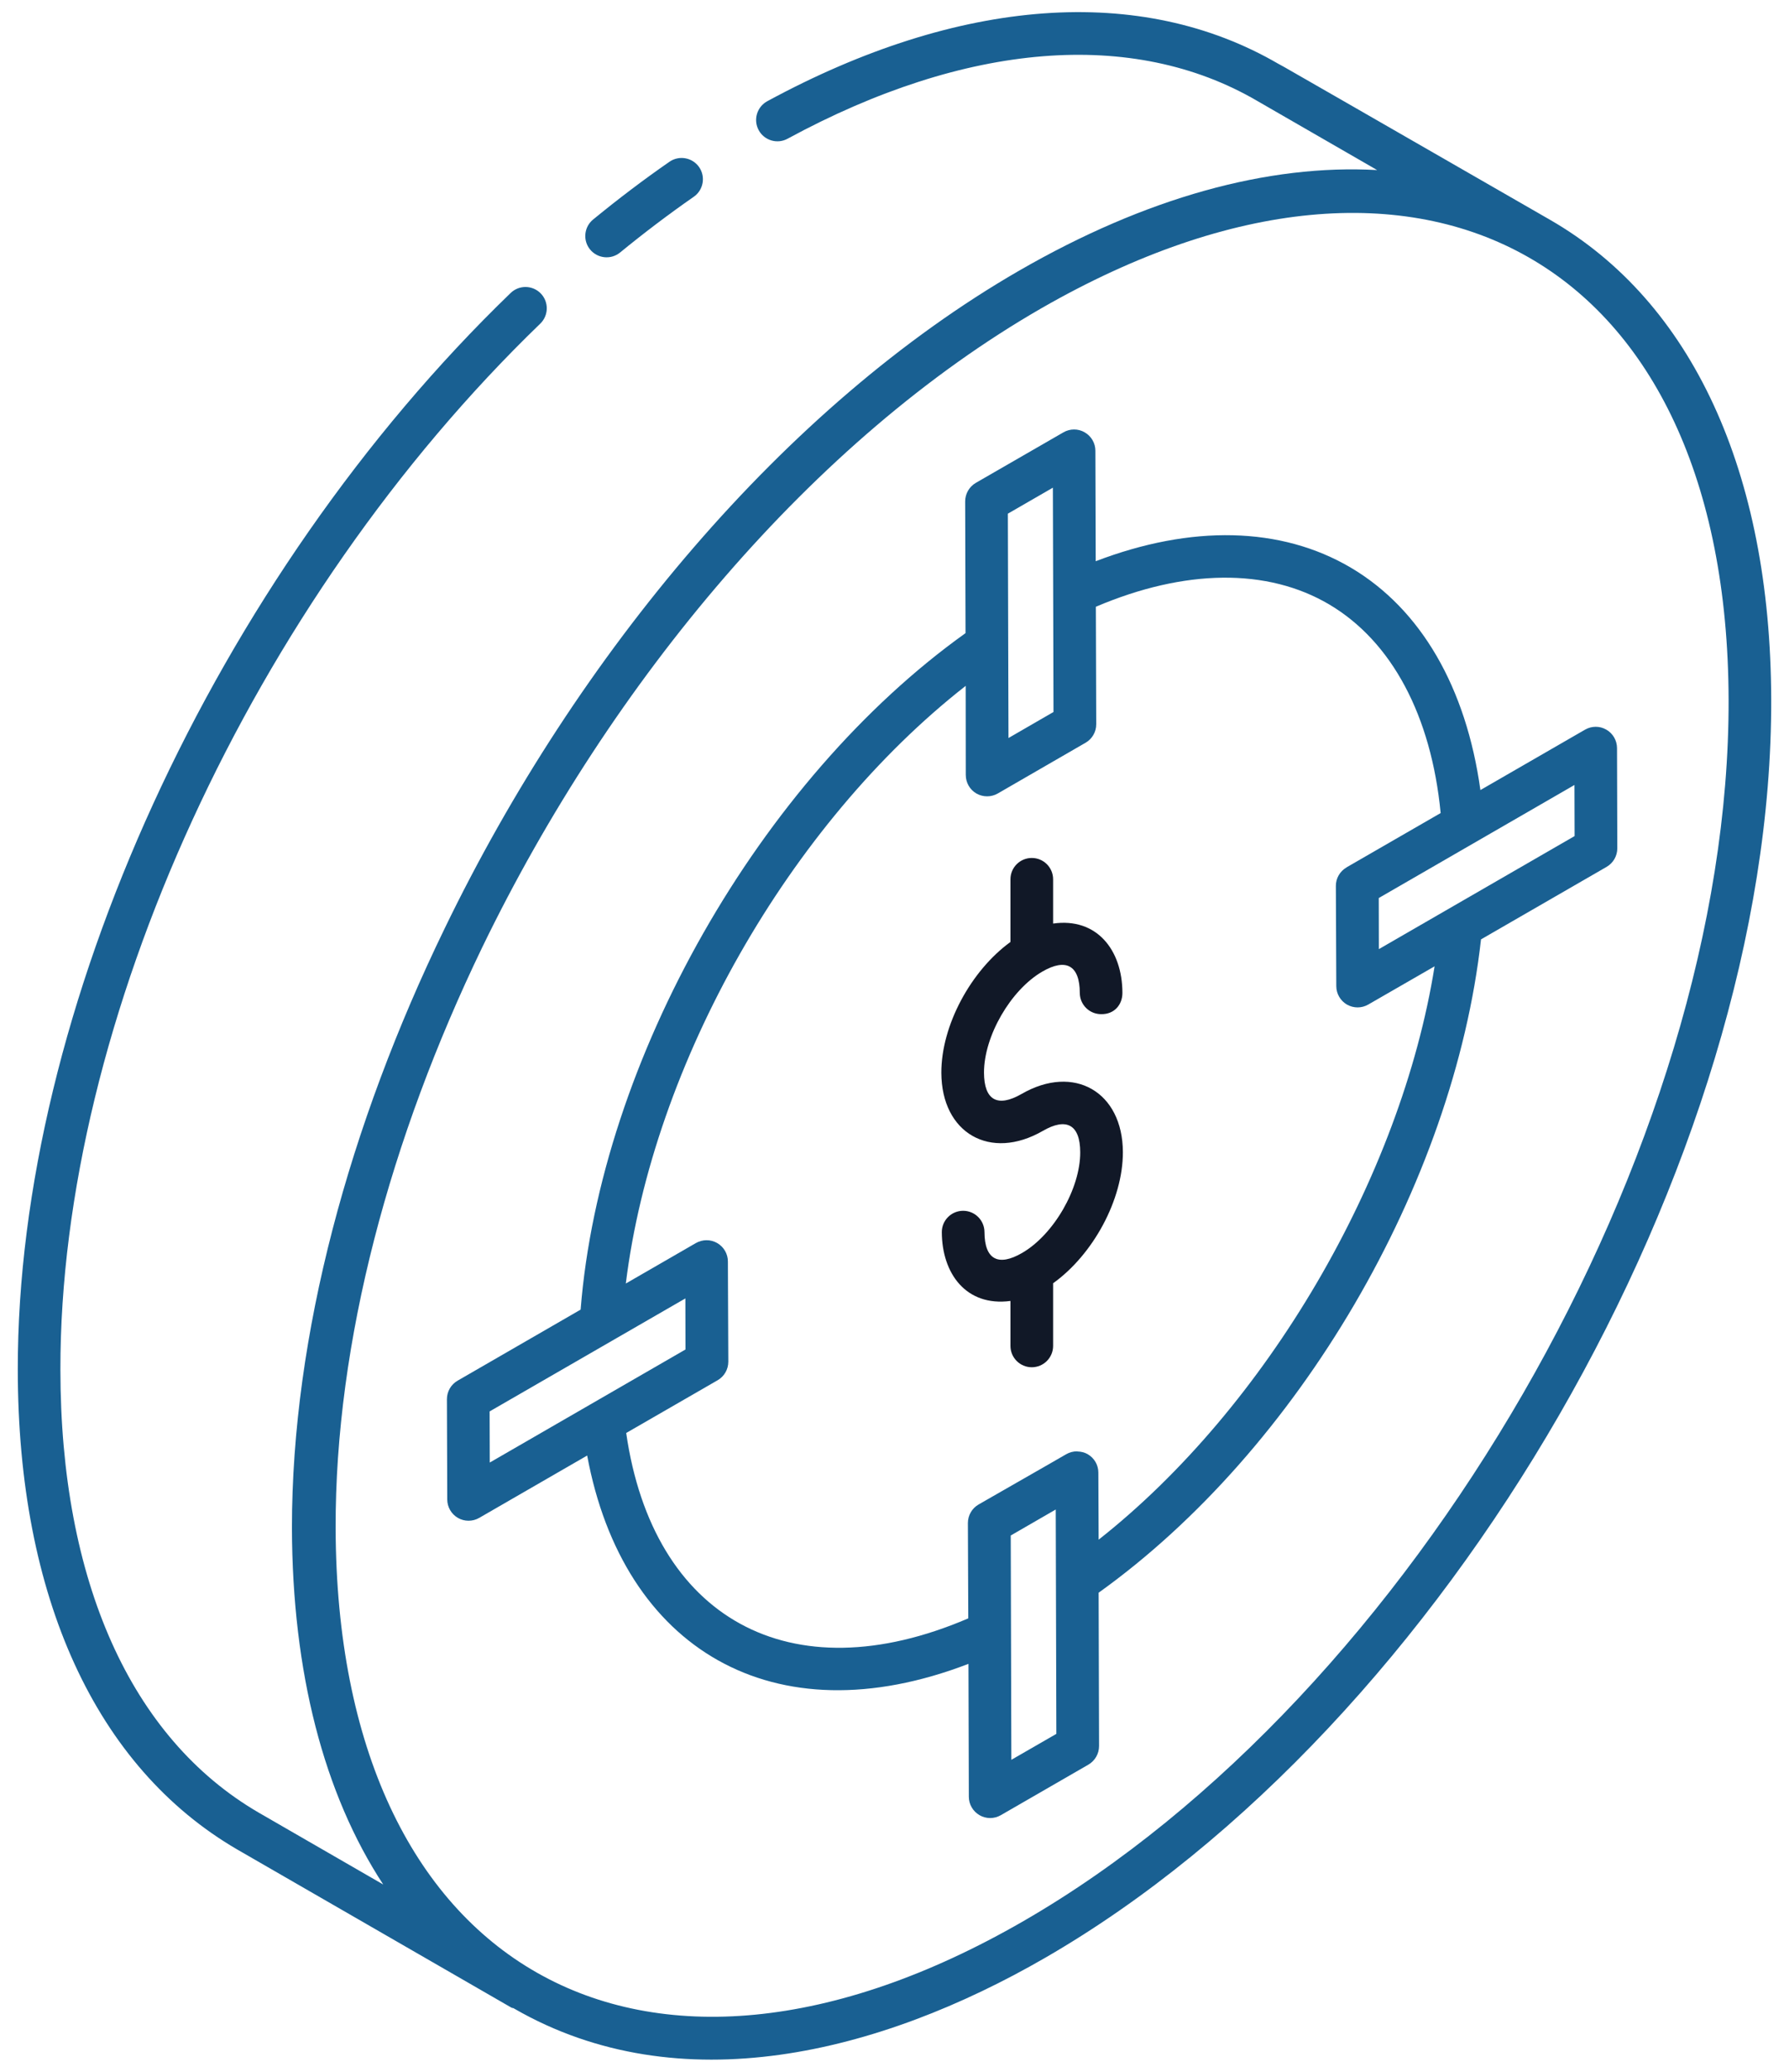
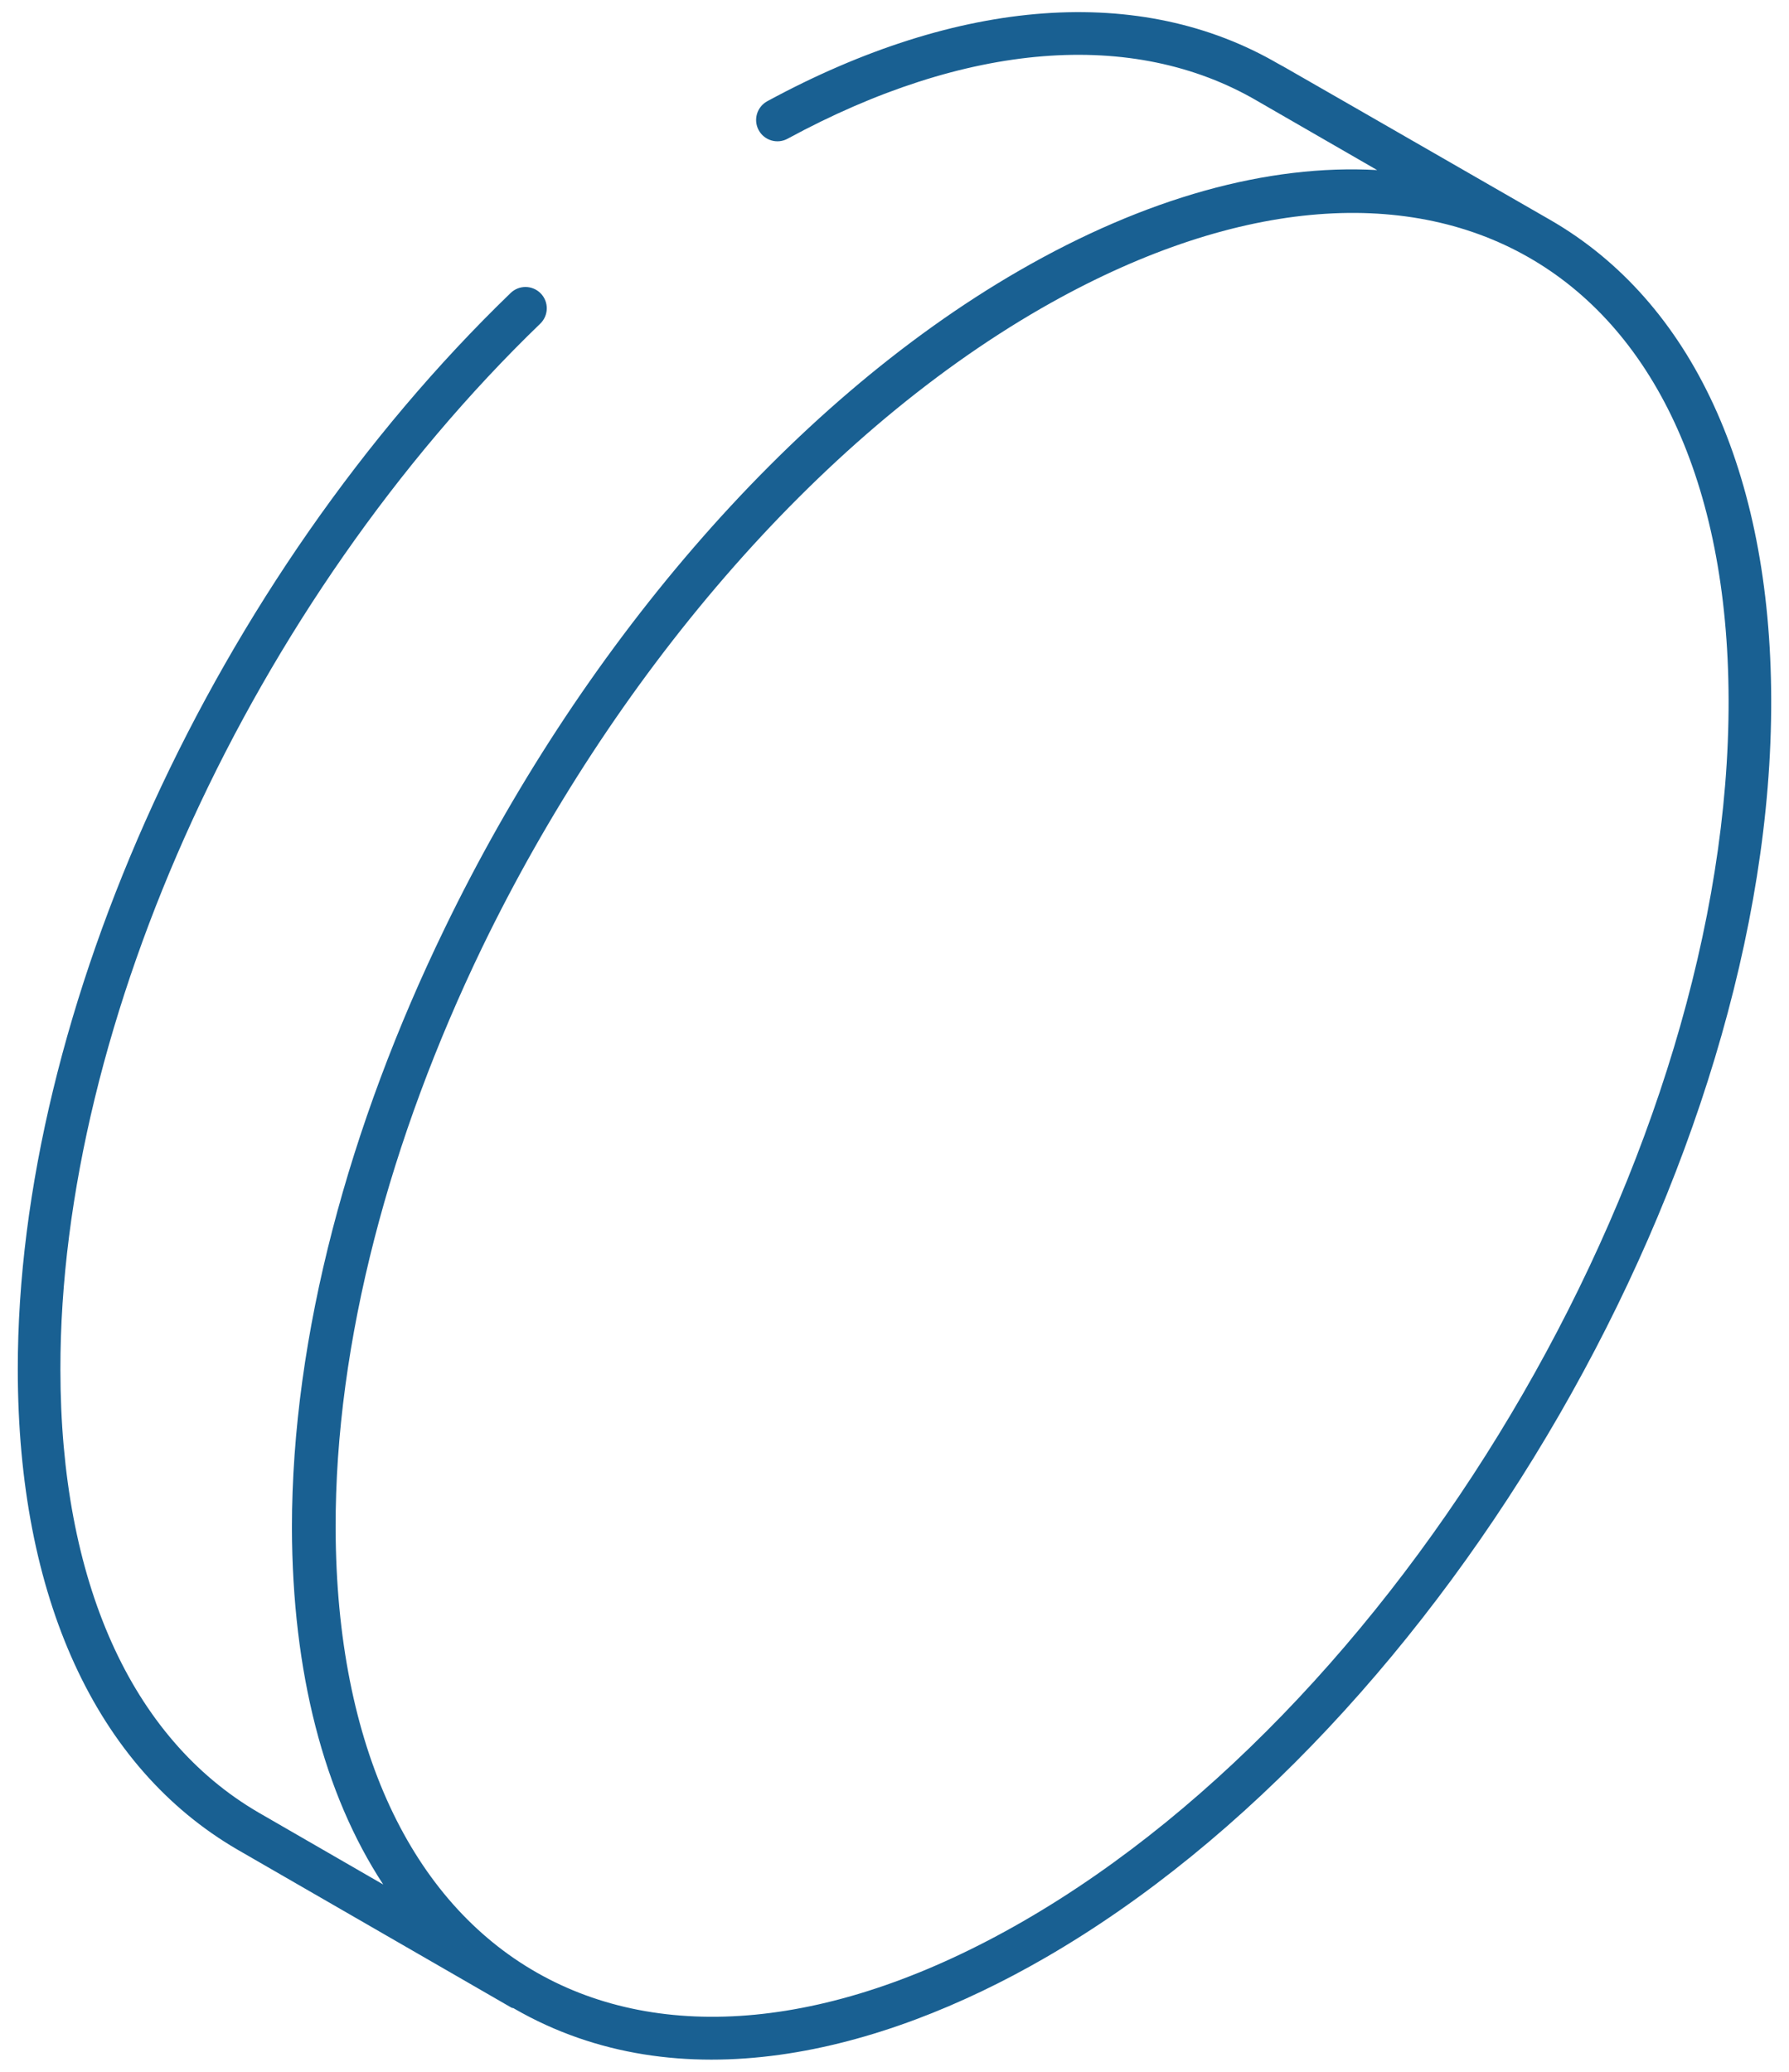
<svg xmlns="http://www.w3.org/2000/svg" width="38" height="44" viewBox="0 0 38 44" fill="none">
  <path d="M5.04 39.279L10.863 42.637C10.879 42.646 10.895 42.643 10.911 42.65C10.916 42.653 10.921 42.657 10.926 42.66C14.436 44.681 18.684 43.609 22.196 41.581C30.73 36.654 37.651 24.663 37.622 14.852C37.609 10.021 35.94 6.404 32.924 4.668C25.026 0.124 27.747 1.697 27.158 1.358C24.236 -0.345 20.379 -0.064 16.297 2.15C16.078 2.27 15.996 2.544 16.115 2.764C16.234 2.984 16.51 3.066 16.729 2.946C20.521 0.889 24.064 0.602 26.703 2.142L29.252 3.612C26.935 3.482 24.337 4.196 21.644 5.75C16.674 8.619 12.265 13.887 9.444 19.72C7.418 23.894 6.2 28.357 6.201 32.448C6.209 35.519 6.881 38.101 8.14 40.022L5.494 38.495C2.78 36.916 1.285 33.575 1.283 29.088C1.273 21.696 5.369 12.768 11.476 6.873C11.655 6.7 11.661 6.413 11.487 6.233C11.314 6.054 11.027 6.048 10.847 6.222C4.574 12.277 0.367 21.466 0.378 29.089C0.379 33.911 2.034 37.53 5.04 39.279ZM36.717 14.855C36.744 24.377 30.027 36.014 21.743 40.797C13.626 45.484 7.156 41.812 7.129 32.458C7.118 28.496 8.288 24.171 10.241 20.123C12.989 14.45 17.286 9.327 22.123 6.545C30.252 1.88 36.69 5.544 36.717 14.855Z" fill="#196092" />
-   <path d="M14.219 3.436C13.675 3.813 13.13 4.226 12.598 4.662C12.405 4.82 12.376 5.106 12.534 5.299C12.693 5.492 12.979 5.521 13.172 5.362C13.685 4.942 14.211 4.544 14.736 4.179C14.941 4.037 14.992 3.754 14.85 3.549C14.707 3.344 14.425 3.293 14.219 3.436Z" fill="#196092" />
-   <path d="M31.445 16.779C31.143 14.604 30.186 12.939 28.695 12.057C27.21 11.18 25.304 11.142 23.274 11.919L23.267 9.573C23.267 9.411 23.18 9.262 23.04 9.182C22.9 9.1 22.728 9.101 22.588 9.182L20.727 10.255C20.587 10.337 20.501 10.487 20.501 10.649L20.509 13.446C16.142 16.565 12.751 22.524 12.333 27.813L9.72 29.322C9.579 29.403 9.493 29.553 9.493 29.715L9.5 31.845C9.5 32.006 9.587 32.155 9.726 32.236C9.864 32.316 10.037 32.318 10.179 32.236L12.472 30.912C13.234 35.012 16.419 36.932 20.571 35.336L20.579 38.159C20.579 38.32 20.666 38.469 20.806 38.55C20.944 38.63 21.116 38.632 21.258 38.55L23.119 37.476C23.259 37.394 23.345 37.244 23.345 37.082L23.336 33.825C27.577 30.789 30.877 25.154 31.458 19.95L34.126 18.41C34.267 18.328 34.353 18.178 34.353 18.016L34.347 15.887C34.346 15.725 34.26 15.576 34.12 15.496C33.98 15.414 33.807 15.416 33.668 15.496L31.445 16.779ZM22.364 10.357L22.377 15.121C22.286 15.174 21.33 15.726 21.421 15.674C21.42 15.512 21.407 10.589 21.408 10.909L22.364 10.357ZM10.4 29.975L14.558 27.575L14.56 28.66C14.418 28.742 10.174 31.193 10.403 31.061L10.4 29.975ZM21.482 37.374L21.469 32.61L22.425 32.058L22.438 36.823L21.482 37.374ZM23.336 32.699L23.33 31.274C23.33 31.113 23.244 30.964 23.104 30.884C23.104 30.883 23.103 30.884 23.103 30.883C23.102 30.883 23.102 30.883 23.102 30.882C23.036 30.845 22.963 30.828 22.89 30.826C22.886 30.826 22.882 30.823 22.878 30.823C22.799 30.823 22.72 30.842 22.649 30.883L22.274 31.099L20.787 31.951C20.645 32.032 20.559 32.183 20.559 32.346L20.567 34.37C16.774 35.998 13.867 34.361 13.301 30.433C13.391 30.381 15.368 29.241 15.243 29.313C15.384 29.232 15.47 29.082 15.47 28.919L15.463 27.323L15.461 26.79C15.461 26.629 15.374 26.48 15.234 26.399C15.094 26.318 14.921 26.32 14.782 26.399C14.69 26.453 13.198 27.313 13.293 27.259C13.869 22.592 16.767 17.497 20.512 14.566C20.512 14.658 20.514 16.581 20.514 16.459C20.514 16.621 20.6 16.771 20.74 16.852C20.881 16.932 21.053 16.932 21.193 16.852C21.284 16.799 23.178 15.705 23.057 15.775C23.057 15.775 23.058 15.774 23.058 15.774L23.059 15.774C23.2 15.692 23.286 15.542 23.285 15.38L23.277 12.886C25.168 12.081 26.92 12.061 28.234 12.837C29.566 13.625 30.401 15.202 30.601 17.267L28.606 18.418C28.605 18.419 28.605 18.42 28.604 18.42L28.602 18.422C28.461 18.503 28.374 18.653 28.375 18.816L28.384 20.944C28.385 21.105 28.471 21.254 28.611 21.335C28.752 21.415 28.923 21.415 29.063 21.334L30.472 20.522C29.754 25.018 26.897 29.893 23.336 32.699ZM29.288 20.157L29.286 19.072C29.378 19.019 33.535 16.618 33.443 16.671L33.446 17.756L29.288 20.157Z" fill="#196092" />
-   <path d="M21.699 23.233C21.187 23.527 20.903 23.364 20.901 22.782C20.899 22.007 21.467 21.023 22.142 20.633C22.645 20.342 22.934 20.503 22.936 21.087C22.936 21.336 23.139 21.538 23.388 21.538C23.672 21.544 23.842 21.335 23.841 21.084C23.839 20.172 23.293 19.482 22.369 19.614V18.674C22.369 18.423 22.166 18.221 21.916 18.221C21.666 18.221 21.463 18.423 21.463 18.674V20.005C20.622 20.616 19.992 21.778 19.995 22.784C19.999 24.068 21.036 24.66 22.151 24.017C22.652 23.727 22.943 23.884 22.945 24.47C22.948 25.242 22.381 26.223 21.708 26.611C21.206 26.901 20.913 26.752 20.911 26.165C20.91 25.916 20.707 25.714 20.458 25.714C20.457 25.714 20.457 25.714 20.456 25.714C20.207 25.715 20.004 25.918 20.005 26.168C20.008 27.045 20.52 27.753 21.463 27.629V28.584C21.463 28.834 21.666 29.037 21.916 29.037C22.166 29.037 22.369 28.834 22.369 28.584V27.253C23.216 26.647 23.854 25.479 23.851 24.468C23.847 23.187 22.812 22.59 21.699 23.233Z" fill="#111827" />
</svg>